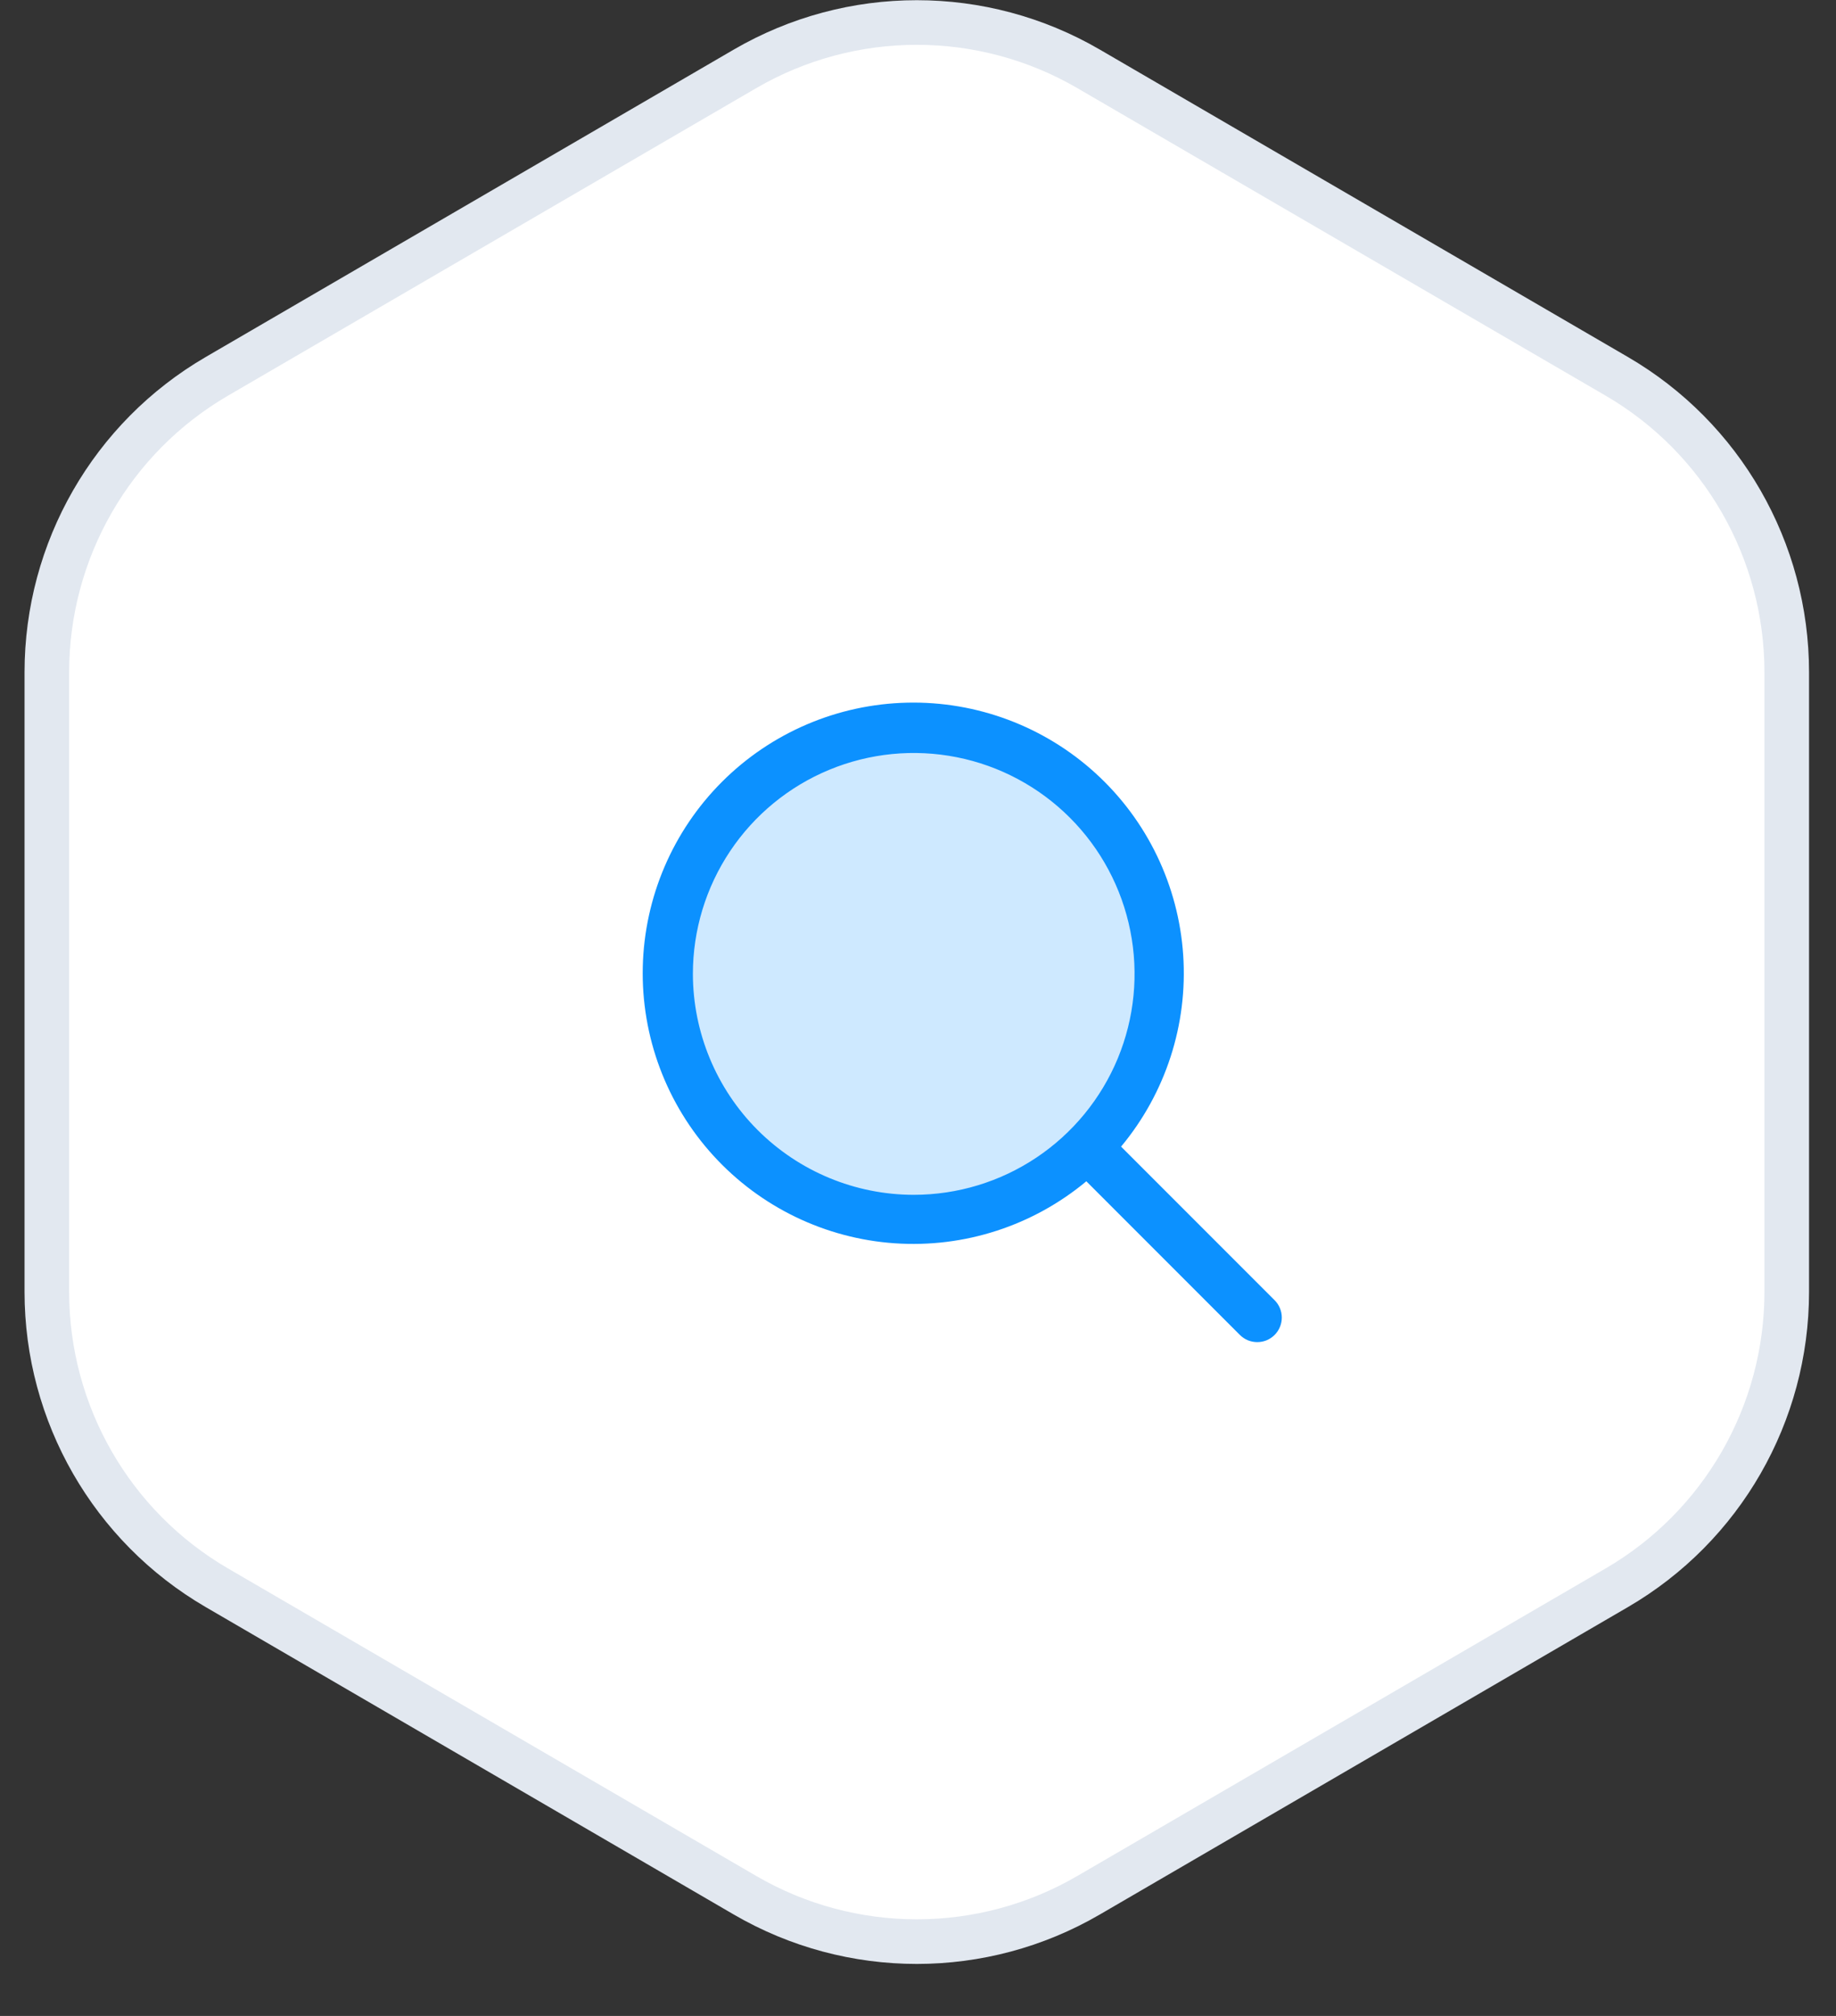
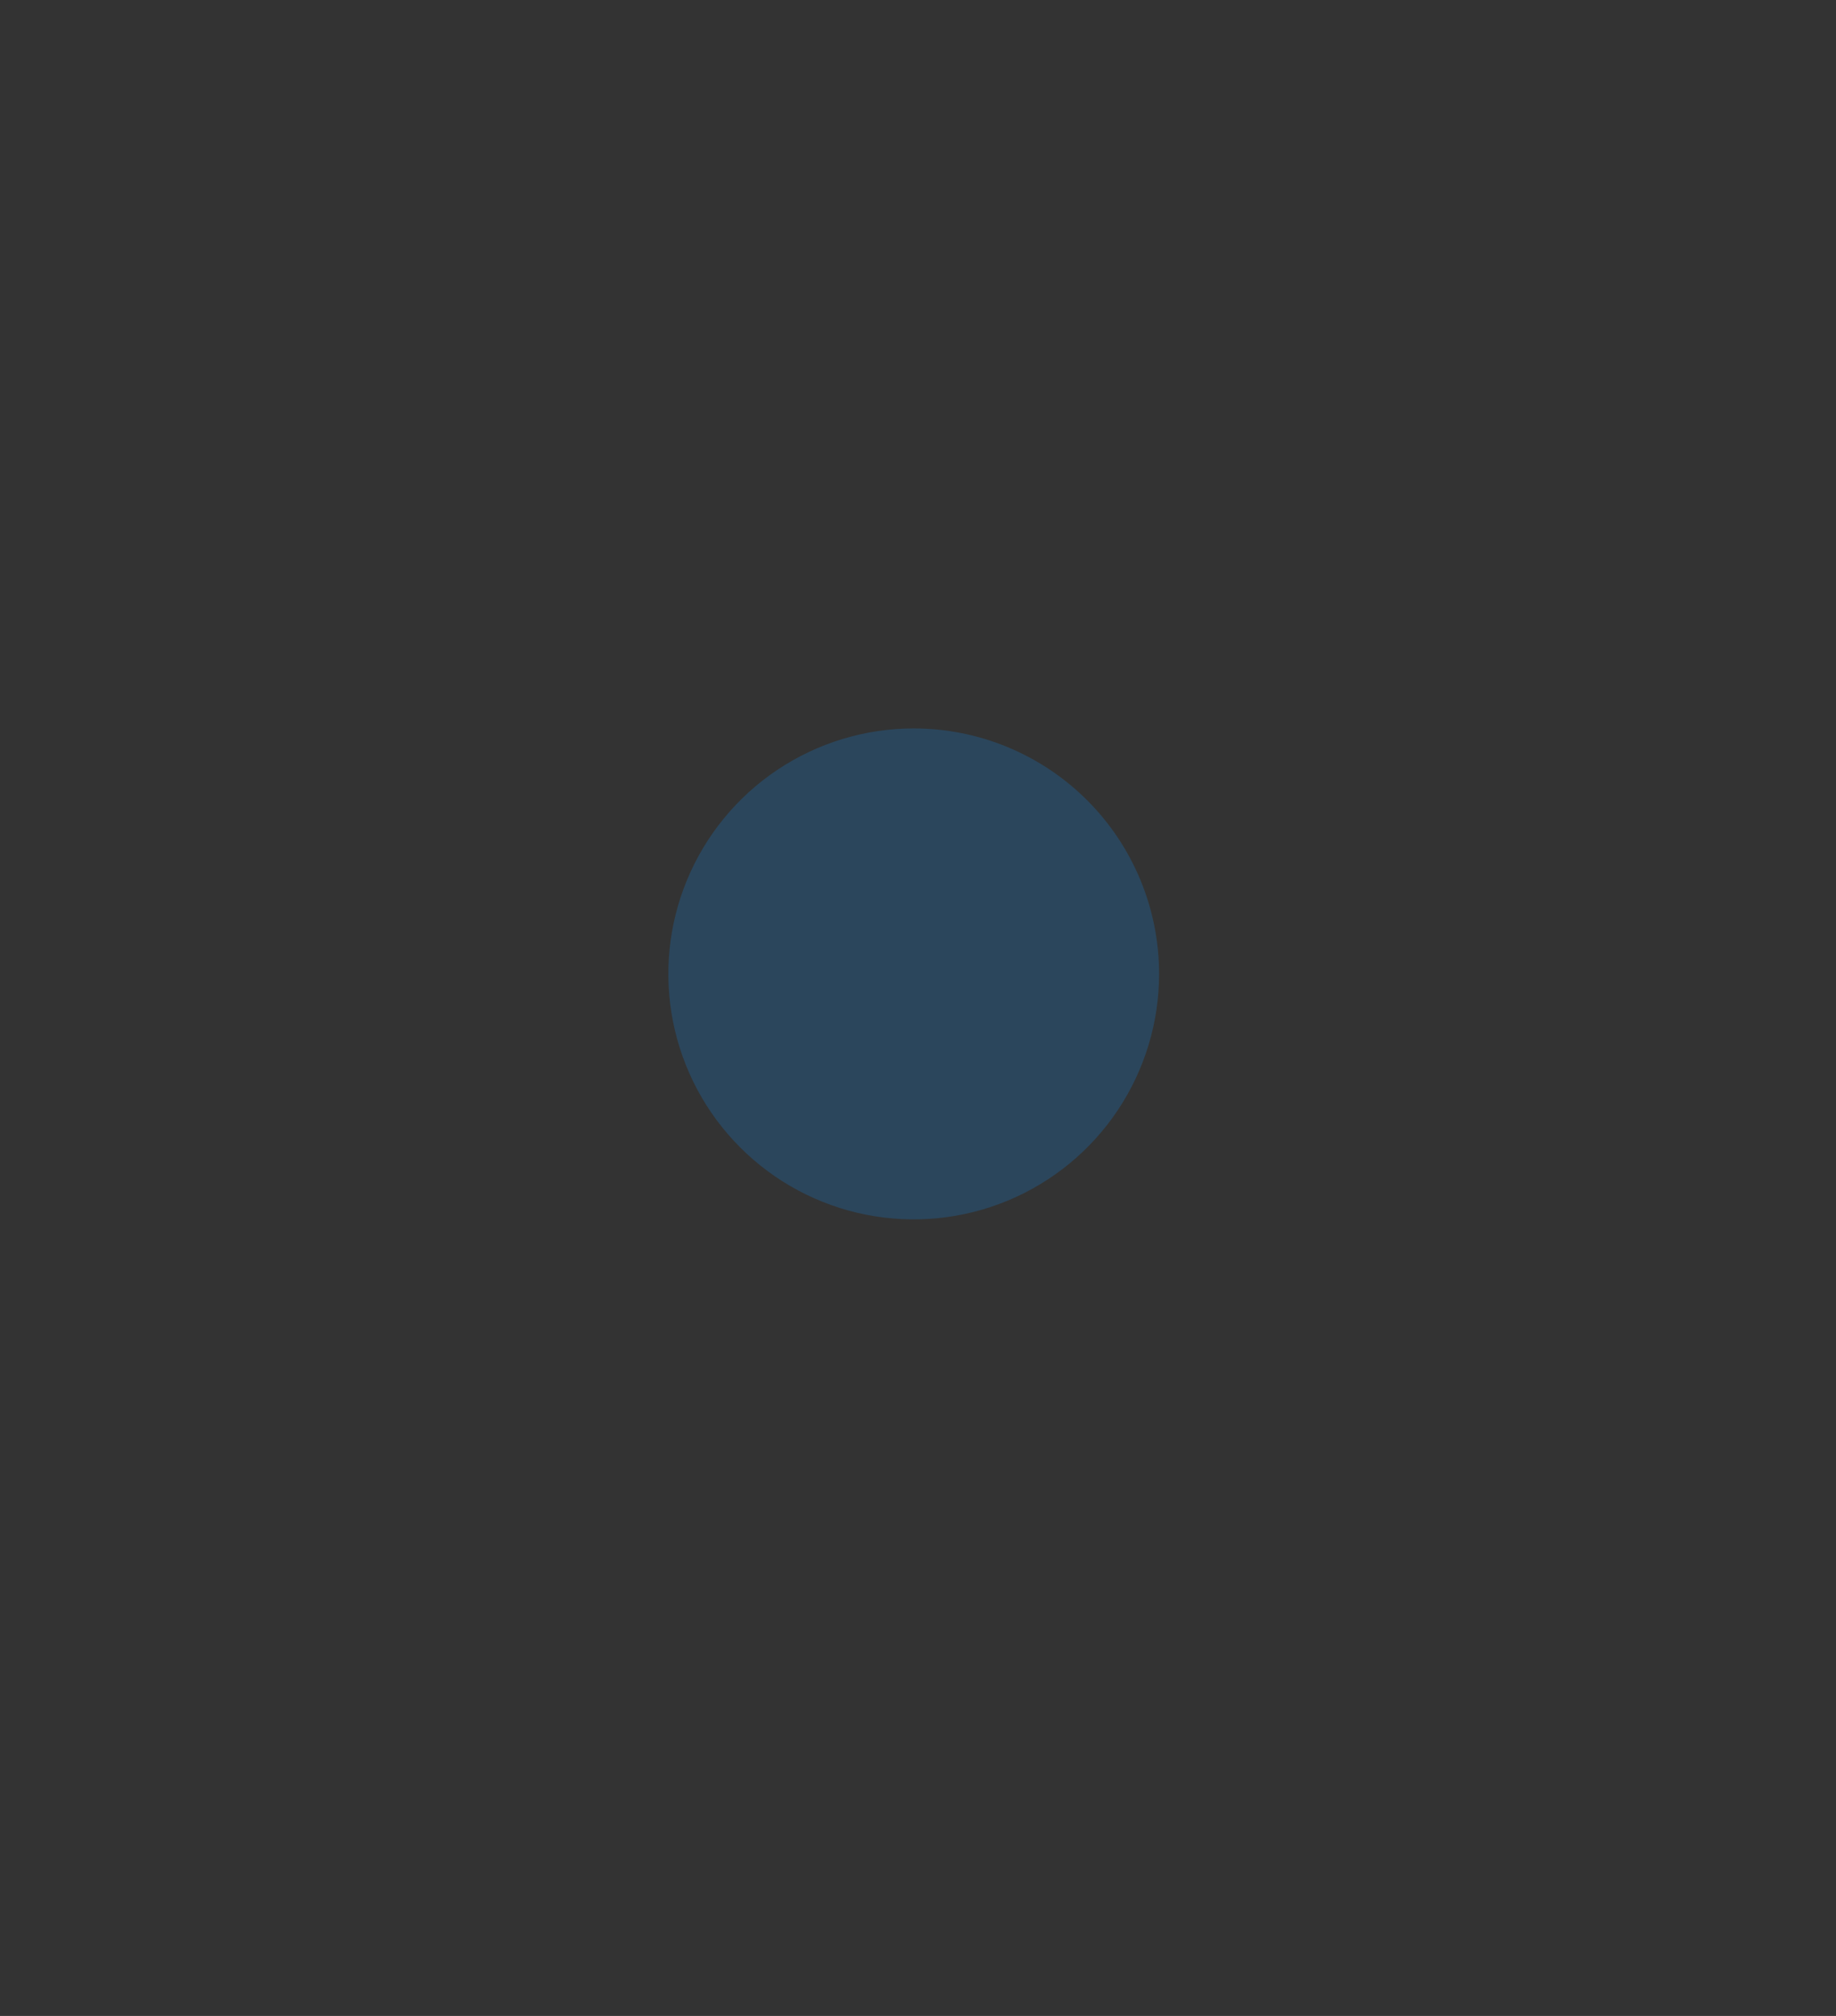
<svg xmlns="http://www.w3.org/2000/svg" width="41" height="45" viewBox="0 0 41 45" fill="none">
  <rect x="0" y="0" width="41" height="45" fill="#333333" stroke="none" />
-   <path d="M39.9 15.006L39.9 28.838C39.9 31.558 38.455 34.074 36.105 35.442L24.311 42.305C21.939 43.687 19.008 43.687 16.635 42.305L4.842 35.442C2.492 34.074 1.046 31.558 1.046 28.838L1.046 15.006C1.046 12.285 2.492 9.769 4.842 8.401L16.635 1.538C19.008 0.157 21.939 0.157 24.311 1.538L36.105 8.401C38.455 9.769 39.9 12.285 39.9 15.006Z" fill="white" stroke="#E2E8F0" stroke-width="0.996" />
  <path opacity="0.2" d="M25.884 21.74C25.884 22.823 25.562 23.883 24.96 24.784C24.358 25.685 23.502 26.387 22.501 26.802C21.5 27.217 20.398 27.325 19.335 27.114C18.272 26.902 17.296 26.381 16.53 25.614C15.763 24.848 15.242 23.872 15.03 22.809C14.819 21.746 14.927 20.644 15.342 19.643C15.757 18.642 16.459 17.786 17.36 17.184C18.261 16.582 19.32 16.26 20.404 16.26C21.124 16.26 21.836 16.402 22.501 16.677C23.166 16.953 23.77 17.356 24.279 17.865C24.788 18.374 25.191 18.978 25.467 19.643C25.742 20.308 25.884 21.02 25.884 21.74Z" fill="#0C91FF" />
-   <path d="M28.463 29.023L25.035 25.595C26.03 24.4 26.527 22.868 26.422 21.317C26.317 19.765 25.618 18.314 24.47 17.265C23.322 16.216 21.814 15.65 20.26 15.685C18.705 15.72 17.224 16.352 16.124 17.451C15.024 18.55 14.39 20.031 14.354 21.585C14.318 23.14 14.883 24.648 15.931 25.797C16.979 26.946 18.429 27.646 19.98 27.753C21.532 27.86 23.064 27.364 24.259 26.369L27.688 29.799C27.739 29.849 27.799 29.89 27.866 29.918C27.933 29.945 28.004 29.959 28.076 29.959C28.148 29.959 28.219 29.945 28.286 29.918C28.352 29.89 28.413 29.849 28.463 29.799C28.514 29.748 28.555 29.687 28.582 29.621C28.61 29.554 28.624 29.483 28.624 29.411C28.624 29.339 28.61 29.268 28.582 29.201C28.555 29.135 28.514 29.074 28.463 29.023ZM15.473 21.74C15.473 20.764 15.762 19.811 16.304 19C16.846 18.189 17.616 17.557 18.517 17.184C19.419 16.81 20.41 16.713 21.367 16.903C22.323 17.093 23.202 17.563 23.892 18.253C24.581 18.942 25.051 19.821 25.241 20.778C25.432 21.734 25.334 22.726 24.961 23.627C24.587 24.528 23.955 25.298 23.144 25.84C22.333 26.382 21.38 26.671 20.404 26.671C19.097 26.67 17.844 26.15 16.919 25.225C15.995 24.301 15.475 23.047 15.473 21.74Z" fill="#0C91FF" />
</svg>